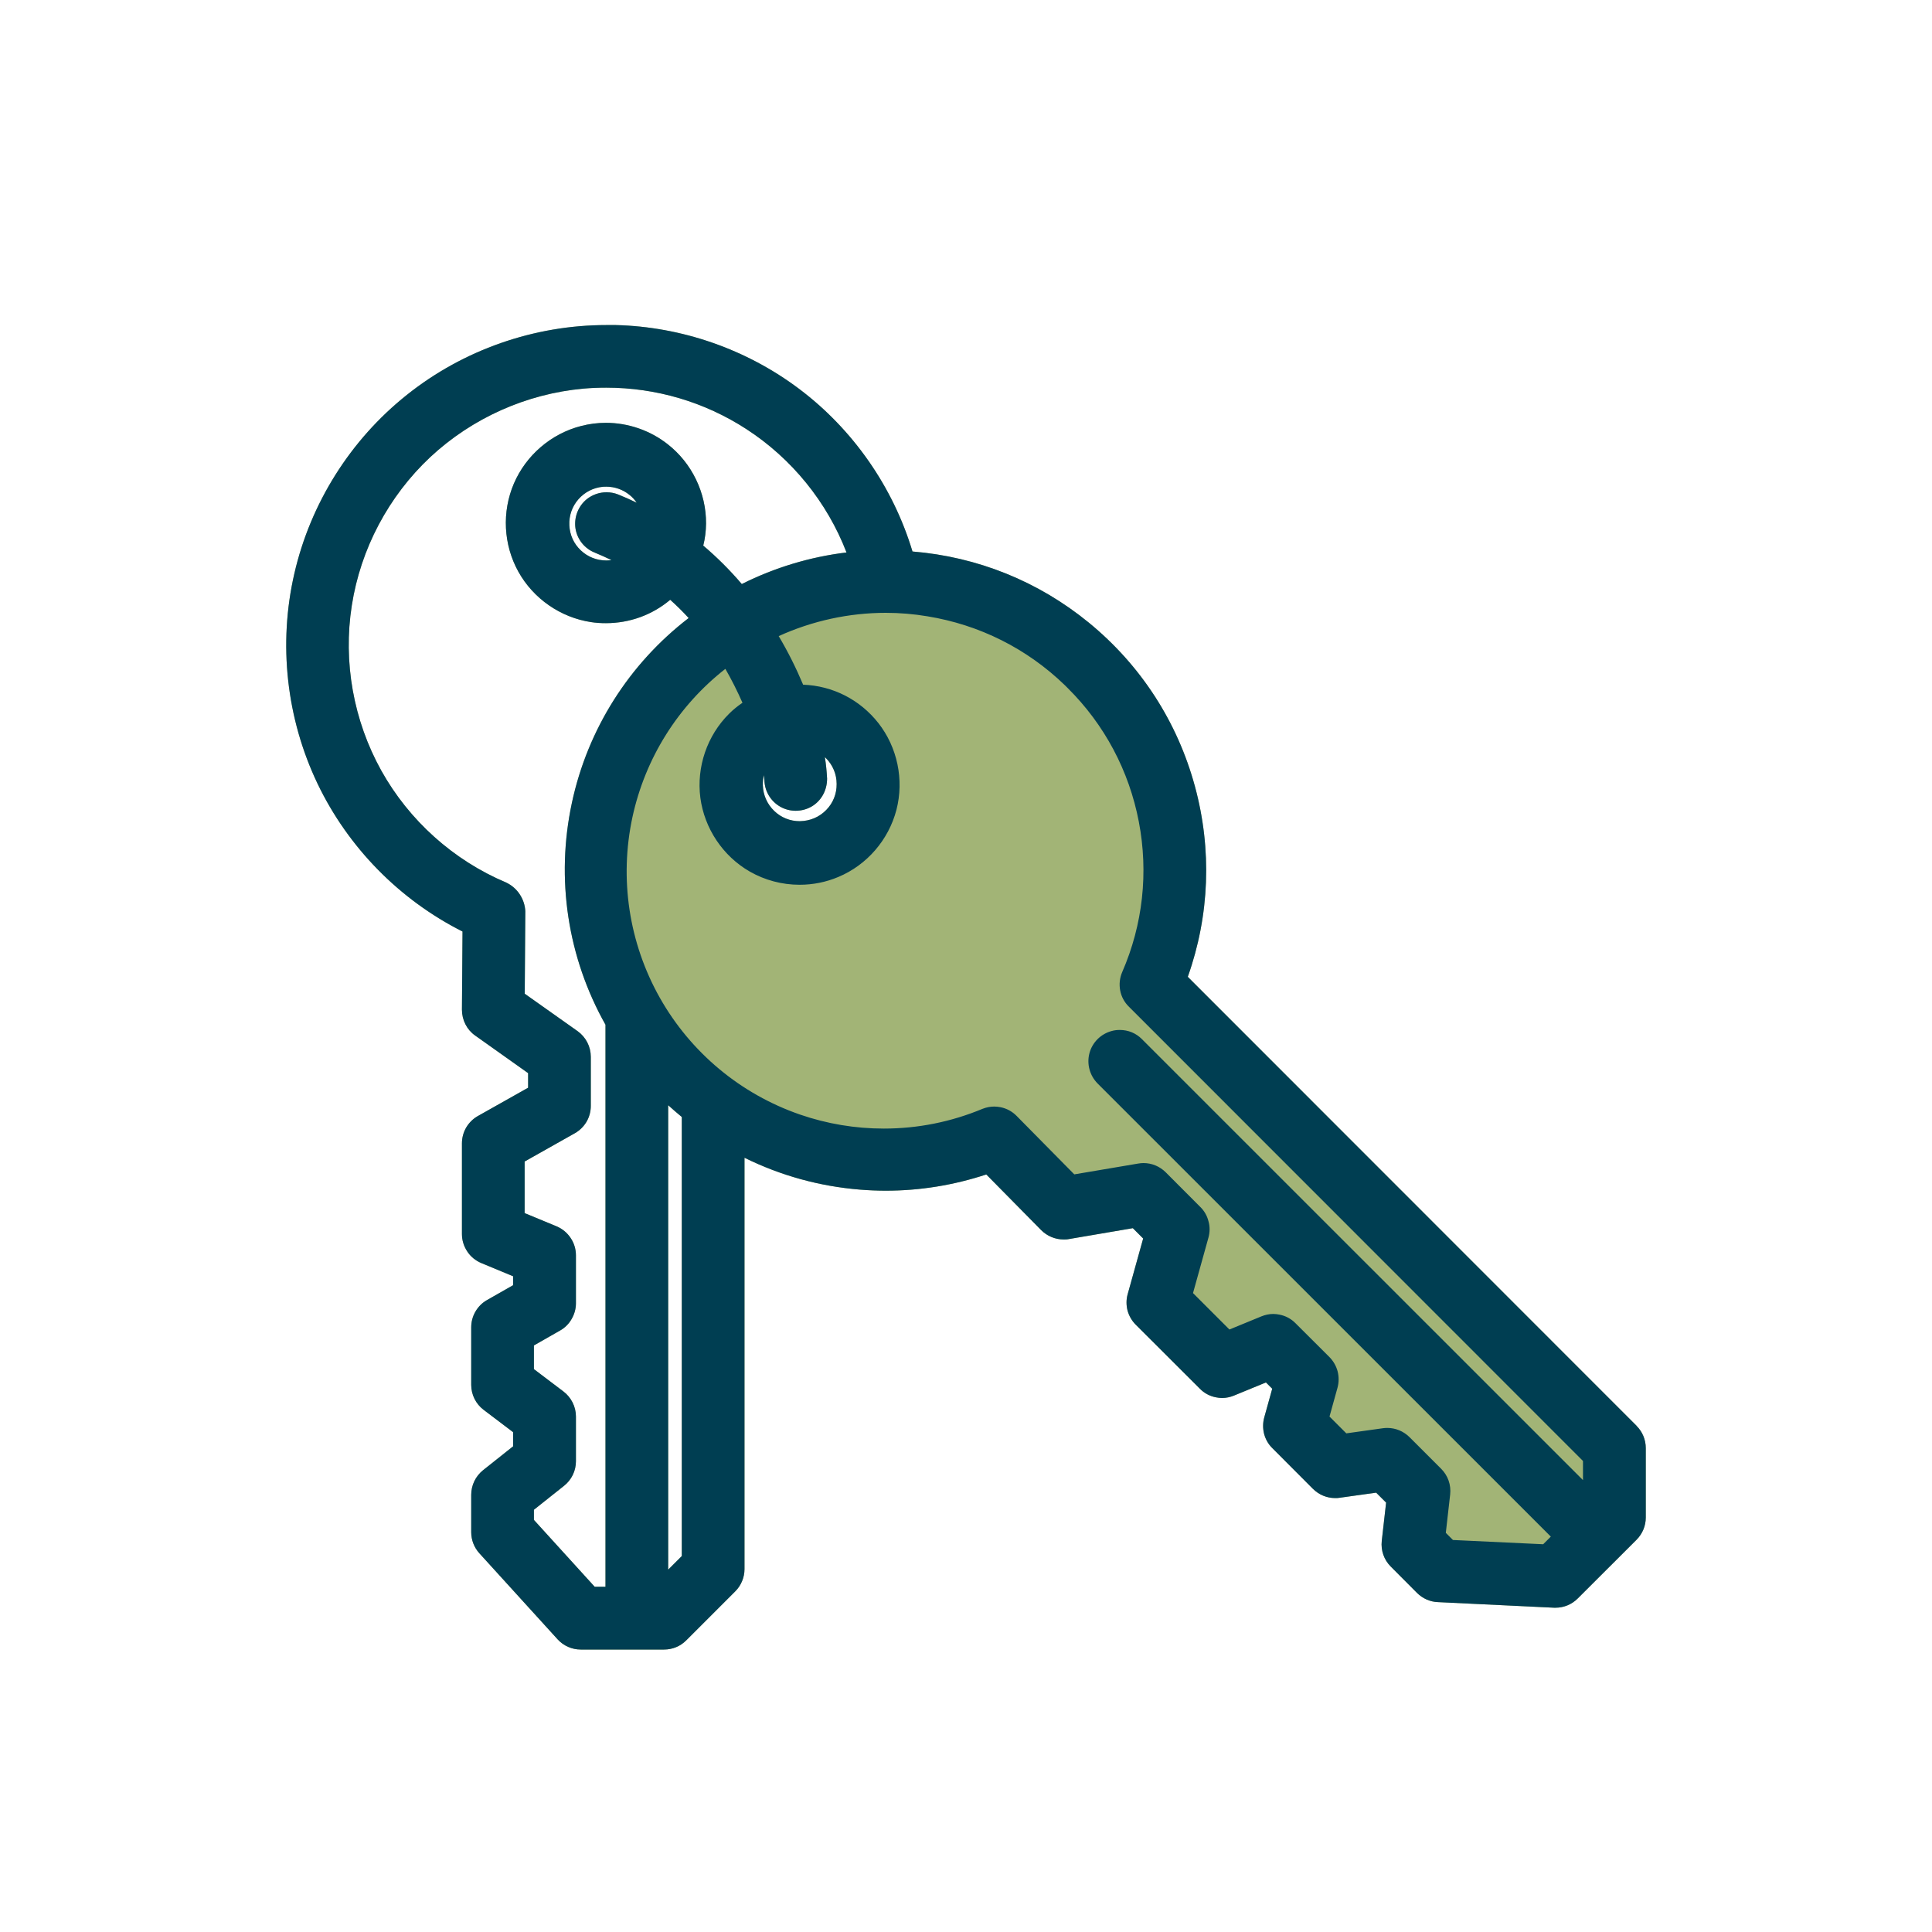
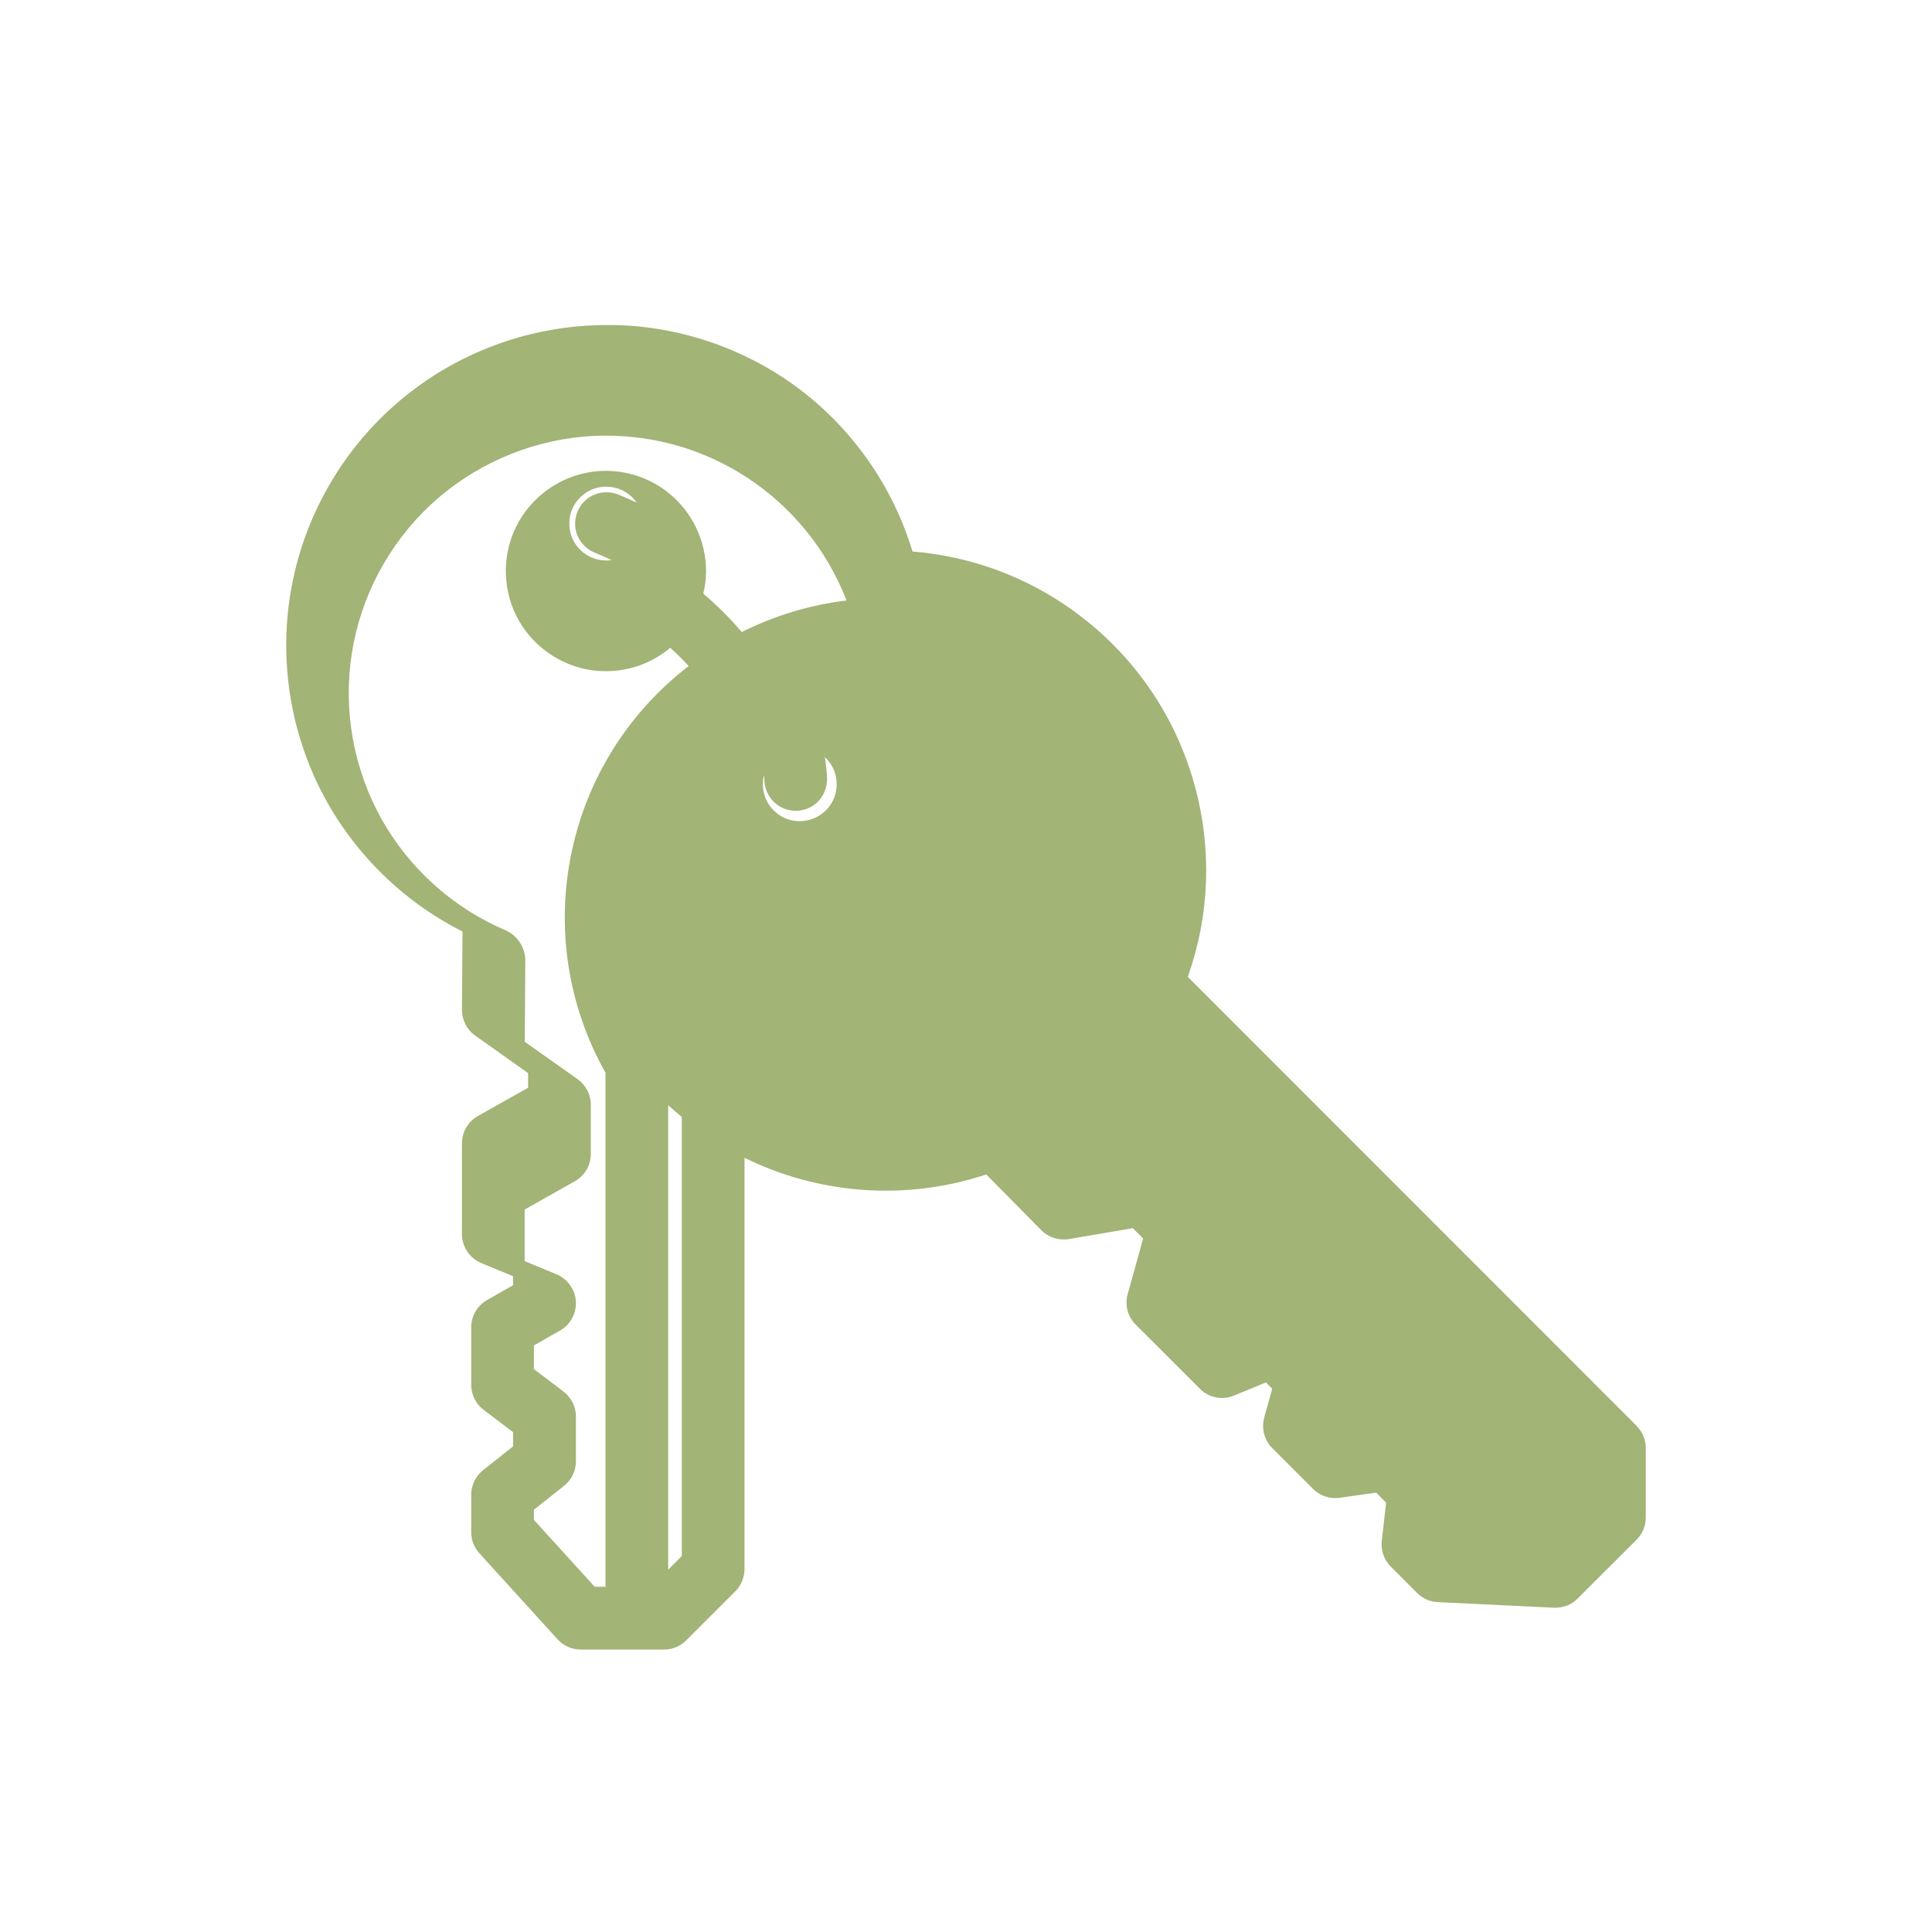
<svg xmlns="http://www.w3.org/2000/svg" id="Layer_9" viewBox="0 0 200 200">
  <defs>
    <style>
      .cls-1 {
        fill: #003e52;
      }

      .cls-2 {
        fill: #a2b476;
      }
    </style>
  </defs>
-   <path class="cls-2" d="M169.42,147.6l-46.46-46.48c2.26-6.37,2.51-13.18.74-19.71-1.82-6.7-5.61-12.55-10.98-16.95-5.23-4.28-11.53-6.82-18.26-7.37-2.01-6.68-6.16-12.64-11.73-16.83-5.46-4.11-12.17-6.44-18.99-6.61h0s-.96,0-.96,0c-7.47,0-14.81,2.56-20.65,7.22-5.85,4.65-9.99,11.23-11.66,18.51-1.68,7.28-.82,15,2.4,21.74,3.16,6.6,8.48,12.02,15.01,15.31l-.06,8.09c0,1.07.5,2.07,1.37,2.68l5.48,3.89v1.51l-5.2,2.93c-.5.28-.92.7-1.21,1.19-.29.5-.44,1.06-.44,1.64v9.39c0,.64.19,1.26.55,1.8.35.54.86.95,1.45,1.2l3.3,1.37v.92l-2.7,1.54c-.5.28-.91.69-1.2,1.19-.29.49-.44,1.06-.44,1.63v5.96c0,1.02.48,1.98,1.29,2.59l3.05,2.31v1.46l-3.12,2.48c-.77.62-1.22,1.55-1.22,2.54v3.87c0,.81.3,1.58.84,2.18l8.1,8.91c.62.68,1.49,1.06,2.4,1.06h8.62c.87,0,1.68-.33,2.3-.95l5.08-5.08c.6-.6.95-1.44.95-2.29v-42.59c3.75,1.85,7.77,2.96,11.96,3.3.88.07,1.77.11,2.66.11,3.54,0,7.04-.57,10.41-1.68l5.69,5.77c.61.61,1.45.96,2.31.96.18,0,.36,0,.54-.04l6.63-1.13,1.07,1.07-1.6,5.75c-.16.55-.16,1.14-.02,1.7.15.55.44,1.06.85,1.47l6.64,6.63c.45.46,1.03.77,1.66.89.21.04.42.07.63.07.43,0,.85-.09,1.24-.25l3.31-1.36.65.65-.83,2.99c-.15.55-.15,1.14-.01,1.69.15.56.44,1.07.85,1.47l4.21,4.22c.62.61,1.43.95,2.3.95.15,0,.3,0,.45-.03l3.79-.53,1.03,1.03-.45,3.96c-.11.99.23,1.96.93,2.66l2.73,2.74c.58.57,1.34.91,2.14.94l12.04.58h.15c.86,0,1.68-.34,2.29-.95l6.1-6.09c.61-.62.95-1.43.95-2.3v-7.18c0-.87-.34-1.69-.95-2.3ZM80.79,83.52c.48.27,1.03.41,1.58.41.58,0,1.15-.15,1.65-.44.99-.58,1.6-1.66,1.6-2.89-.04-.74-.11-1.48-.23-2.22.03.03.06.06.1.09.72.72,1.12,1.67,1.12,2.69.01,1.01-.37,1.97-1.08,2.69-.71.73-1.66,1.14-2.74,1.16-.99,0-1.93-.37-2.64-1.06-.73-.7-1.15-1.64-1.18-2.65-.01-.37.03-.72.11-1.06.02.17.04.34.05.51.02,1.15.66,2.21,1.66,2.77ZM62.68,164.26h-1.12l-6.29-6.92v-1.05l3.12-2.48c.78-.62,1.23-1.55,1.23-2.54v-4.64c0-1.01-.49-1.98-1.3-2.59l-3.05-2.31v-2.45l2.7-1.54c.5-.28.92-.69,1.2-1.19.29-.49.45-1.06.45-1.63v-4.97c0-.64-.19-1.27-.55-1.8-.36-.54-.86-.95-1.45-1.2l-3.31-1.37v-5.34l5.2-2.93c.5-.28.92-.7,1.21-1.19.29-.5.44-1.06.44-1.64v-5.08c0-1.05-.51-2.04-1.36-2.65l-5.48-3.88.06-8.54c-.03-.62-.23-1.22-.57-1.74s-.81-.94-1.41-1.23c-5.46-2.3-10.05-6.42-12.93-11.59-2.88-5.18-3.97-11.25-3.05-17.1.91-5.85,3.8-11.3,8.12-15.35,4.33-4.04,9.96-6.56,15.86-7.09.78-.07,1.58-.1,2.36-.1,5.16,0,10.17,1.48,14.49,4.28,4.71,3.05,8.37,7.56,10.38,12.78-3.78.46-7.43,1.56-10.84,3.27-1.22-1.43-2.56-2.77-3.99-3.98.19-.74.28-1.5.29-2.28.02-3.19-1.47-6.27-3.99-8.23-1.81-1.42-4.08-2.2-6.38-2.2-.86,0-1.73.11-2.57.33-3.09.79-5.69,3.02-6.95,5.95-1.26,2.93-1.09,6.34.46,9.13,1.55,2.79,4.36,4.74,7.52,5.22.51.08,1.03.11,1.54.11,2.46,0,4.8-.85,6.66-2.42.67.6,1.31,1.23,1.91,1.89-6.17,4.74-10.46,11.51-12.09,19.14-1.68,7.84-.45,15.98,3.48,22.96v58.18ZM59.57,54.68c.17,1.14.94,2.11,2.01,2.53.58.24,1.16.5,1.72.77-.18.03-.36.04-.54.04-.99,0-1.92-.37-2.64-1.05-.72-.68-1.14-1.6-1.18-2.59-.05-.99.28-1.95.94-2.7.65-.74,1.55-1.2,2.54-1.29.11-.01.23-.01.34-.01.86,0,1.71.29,2.39.84.3.23.55.51.76.82-.64-.31-1.29-.6-1.94-.86-.38-.15-.78-.22-1.19-.22-.73,0-1.45.25-2.02.7-.9.72-1.35,1.88-1.19,3.02ZM70.58,161.08l-1.41,1.41v-48.08c.46.42.93.82,1.41,1.22v45.45Z" />
-   <path class="cls-1" d="M169.42,147.6l-46.46-46.48c2.26-6.37,2.51-13.18.74-19.71-1.82-6.7-5.61-12.55-10.98-16.95-5.23-4.28-11.53-6.82-18.26-7.37-2.01-6.68-6.16-12.64-11.73-16.83-5.46-4.11-12.17-6.44-18.99-6.61h0s-.96,0-.96,0c-7.47,0-14.81,2.56-20.65,7.22-5.85,4.65-9.99,11.23-11.66,18.51-1.68,7.28-.82,15,2.4,21.74,3.16,6.6,8.48,12.02,15.01,15.31l-.06,8.09c0,1.07.5,2.07,1.37,2.68l5.48,3.89v1.51l-5.2,2.93c-.5.28-.92.7-1.21,1.19-.29.5-.44,1.06-.44,1.64v9.39c0,.64.19,1.26.55,1.8.35.54.86.95,1.45,1.2l3.3,1.37v.92l-2.7,1.54c-.5.28-.91.69-1.2,1.19-.29.49-.44,1.06-.44,1.63v5.96c0,1.02.48,1.98,1.29,2.59l3.05,2.31v1.46l-3.12,2.48c-.77.62-1.22,1.55-1.22,2.54v3.87c0,.81.3,1.58.84,2.18l8.1,8.91c.62.68,1.49,1.06,2.4,1.06h8.62c.87,0,1.68-.33,2.3-.95l5.08-5.08c.6-.6.95-1.44.95-2.29v-42.59c3.75,1.85,7.77,2.96,11.96,3.3.88.07,1.77.11,2.66.11,3.54,0,7.04-.57,10.41-1.68l5.69,5.77c.61.61,1.45.96,2.31.96.18,0,.36,0,.54-.04l6.63-1.13,1.07,1.07-1.6,5.75c-.16.55-.16,1.14-.02,1.7.15.55.44,1.06.85,1.47l6.64,6.63c.45.46,1.03.77,1.66.89.21.04.42.07.63.07.43,0,.85-.09,1.24-.25l3.31-1.36.65.65-.83,2.99c-.15.55-.15,1.14-.01,1.69.15.56.44,1.07.85,1.47l4.21,4.22c.62.61,1.43.95,2.3.95.15,0,.3,0,.45-.03l3.79-.53,1.03,1.03-.45,3.96c-.11.99.23,1.96.93,2.66l2.73,2.74c.58.57,1.34.91,2.14.94l12.04.58h.15c.86,0,1.68-.34,2.29-.95l6.1-6.09c.61-.62.95-1.43.95-2.3v-7.18c0-.87-.34-1.69-.95-2.3ZM62.68,164.26h-1.12l-6.29-6.92v-1.05l3.12-2.48c.78-.62,1.23-1.55,1.23-2.54v-4.64c0-1.01-.49-1.98-1.3-2.59l-3.05-2.31v-2.45l2.7-1.54c.5-.28.92-.69,1.2-1.19.29-.49.45-1.06.45-1.63v-4.97c0-.64-.19-1.27-.55-1.8-.36-.54-.86-.95-1.45-1.2l-3.31-1.37v-5.34l5.2-2.93c.5-.28.92-.7,1.21-1.19.29-.5.44-1.06.44-1.64v-5.08c0-1.05-.51-2.04-1.36-2.65l-5.48-3.88.06-8.54c-.03-.62-.23-1.22-.57-1.74s-.81-.94-1.41-1.23c-5.46-2.3-10.05-6.42-12.93-11.59-2.88-5.18-3.97-11.25-3.05-17.1.91-5.85,3.8-11.3,8.12-15.35,4.33-4.04,9.96-6.56,15.86-7.09.78-.07,1.58-.1,2.36-.1,5.16,0,10.17,1.48,14.49,4.28,4.71,3.05,8.37,7.56,10.38,12.78-3.78.46-7.43,1.56-10.84,3.27-1.22-1.43-2.56-2.77-3.99-3.98.19-.74.28-1.5.29-2.28.02-3.19-1.47-6.27-3.99-8.23-1.81-1.42-4.08-2.2-6.38-2.2-.86,0-1.73.11-2.57.33-3.09.79-5.69,3.02-6.95,5.95-1.26,2.93-1.09,6.34.46,9.13,1.55,2.79,4.36,4.74,7.52,5.22.51.08,1.03.11,1.54.11,2.46,0,4.8-.85,6.66-2.42.67.6,1.31,1.23,1.91,1.89-6.17,4.74-10.46,11.51-12.09,19.14-1.68,7.84-.45,15.98,3.48,22.96v58.18ZM85.39,78.38s.06.06.1.09c.72.72,1.12,1.67,1.12,2.69.01,1.01-.37,1.97-1.08,2.69-.71.73-1.66,1.14-2.74,1.16-.99,0-1.93-.37-2.64-1.06-.73-.7-1.15-1.64-1.18-2.65-.01-.37.03-.72.11-1.06.02.17.04.34.05.51.02,1.15.66,2.21,1.66,2.77.48.27,1.03.41,1.58.41.58,0,1.15-.15,1.65-.44.99-.58,1.6-1.66,1.6-2.89-.04-.74-.11-1.48-.23-2.22ZM59.57,54.68c.17,1.14.94,2.11,2.01,2.53.58.24,1.16.5,1.72.77-.18.03-.36.04-.54.04-.99,0-1.92-.37-2.64-1.05-.72-.68-1.14-1.6-1.18-2.59-.05-.99.28-1.95.94-2.7.65-.74,1.55-1.2,2.54-1.29.11-.01.23-.01.34-.01.86,0,1.71.29,2.39.84.3.23.55.51.76.82-.64-.31-1.29-.6-1.94-.86-.38-.15-.78-.22-1.19-.22-.73,0-1.45.25-2.02.7-.9.72-1.35,1.88-1.19,3.02ZM70.58,161.08l-1.41,1.41v-48.08c.46.42.93.82,1.41,1.22v45.45ZM163.88,153.23l-45.67-45.66c-.61-.62-1.42-.95-2.29-.95-.28,0-.57.03-.84.11-1.12.3-2,1.17-2.3,2.29-.3,1.12.03,2.32.84,3.14l46.92,46.91-.79.79-9.34-.44-.74-.74.45-3.97c.11-.99-.23-1.96-.93-2.66l-3.28-3.28c-.62-.61-1.43-.95-2.3-.95-.15,0-.3.01-.45.03l-3.79.53-1.74-1.74.83-2.99c.15-.55.15-1.14.01-1.69-.15-.56-.44-1.06-.84-1.47l-3.52-3.51c-.45-.46-1.03-.77-1.66-.89-.21-.04-.42-.07-.64-.07-.42,0-.84.09-1.23.25l-3.31,1.36-3.77-3.77,1.6-5.75c.15-.55.16-1.14,0-1.69-.14-.56-.43-1.07-.84-1.47l-3.59-3.6c-.62-.61-1.43-.95-2.3-.95-.18,0-.36.02-.54.05l-6.62,1.12-5.97-6.05c-.45-.46-1.02-.77-1.65-.9-.22-.04-.44-.07-.66-.07-.42,0-.83.08-1.23.24-3.25,1.35-6.68,2.04-10.21,2.04-2.96,0-5.88-.49-8.67-1.45-6.17-2.13-11.32-6.43-14.52-12.1-3.2-5.68-4.2-12.32-2.83-18.69,1.32-6.1,4.72-11.52,9.62-15.35.65,1.13,1.24,2.31,1.77,3.51-.49.33-.96.71-1.38,1.13-2.28,2.26-3.39,5.51-2.98,8.7.42,3.18,2.33,6.04,5.11,7.64,1.57.9,3.35,1.37,5.16,1.37,1.39,0,2.74-.27,4.02-.81,2.96-1.24,5.2-3.84,6.01-6.95.8-3.11.1-6.47-1.88-8.99-1.91-2.42-4.72-3.85-7.78-3.96-.73-1.73-1.57-3.42-2.53-5.03,3.47-1.58,7.28-2.41,11.08-2.41,1.44,0,2.9.12,4.32.36,5.39.88,10.3,3.34,14.22,7.13l.3.3c3.81,3.78,6.35,8.56,7.36,13.83,1.01,5.27.42,10.65-1.72,15.57-.26.6-.33,1.26-.21,1.9.12.64.43,1.22.9,1.68l47.01,47.03v1.99Z" />
+   <path class="cls-2" d="M169.42,147.6l-46.46-46.48c2.26-6.37,2.51-13.18.74-19.71-1.82-6.7-5.61-12.55-10.98-16.95-5.23-4.28-11.53-6.82-18.26-7.37-2.01-6.68-6.16-12.64-11.73-16.83-5.46-4.11-12.17-6.44-18.99-6.61h0s-.96,0-.96,0c-7.47,0-14.81,2.56-20.65,7.22-5.85,4.65-9.99,11.23-11.66,18.51-1.68,7.28-.82,15,2.4,21.74,3.16,6.6,8.48,12.02,15.01,15.31l-.06,8.09c0,1.07.5,2.07,1.37,2.68l5.48,3.89v1.51l-5.2,2.93c-.5.28-.92.7-1.21,1.19-.29.5-.44,1.06-.44,1.64v9.39c0,.64.19,1.26.55,1.8.35.54.86.95,1.45,1.2l3.3,1.37v.92l-2.7,1.54c-.5.28-.91.69-1.2,1.19-.29.49-.44,1.06-.44,1.63v5.96c0,1.02.48,1.98,1.29,2.59l3.05,2.31v1.46l-3.12,2.48c-.77.62-1.22,1.55-1.22,2.54v3.87c0,.81.3,1.58.84,2.18l8.1,8.91c.62.68,1.49,1.06,2.4,1.06h8.62c.87,0,1.68-.33,2.3-.95l5.08-5.08c.6-.6.95-1.44.95-2.29v-42.59c3.75,1.85,7.77,2.96,11.96,3.3.88.07,1.77.11,2.66.11,3.54,0,7.04-.57,10.41-1.68l5.69,5.77c.61.61,1.45.96,2.31.96.18,0,.36,0,.54-.04l6.63-1.13,1.07,1.07-1.6,5.75c-.16.55-.16,1.14-.02,1.7.15.55.44,1.06.85,1.47l6.64,6.63c.45.46,1.03.77,1.66.89.21.04.42.07.63.07.43,0,.85-.09,1.24-.25l3.31-1.36.65.65-.83,2.99c-.15.55-.15,1.14-.01,1.69.15.56.44,1.07.85,1.47l4.21,4.22c.62.61,1.43.95,2.3.95.15,0,.3,0,.45-.03l3.79-.53,1.03,1.03-.45,3.96c-.11.99.23,1.96.93,2.66l2.73,2.74c.58.57,1.34.91,2.14.94l12.04.58h.15c.86,0,1.68-.34,2.29-.95l6.1-6.09c.61-.62.95-1.43.95-2.3v-7.18c0-.87-.34-1.69-.95-2.3ZM80.79,83.52c.48.27,1.03.41,1.58.41.58,0,1.15-.15,1.65-.44.99-.58,1.6-1.66,1.6-2.89-.04-.74-.11-1.48-.23-2.22.03.03.06.06.1.09.72.72,1.12,1.67,1.12,2.69.01,1.01-.37,1.97-1.08,2.69-.71.73-1.66,1.14-2.74,1.16-.99,0-1.93-.37-2.64-1.06-.73-.7-1.15-1.64-1.18-2.65-.01-.37.03-.72.11-1.06.02.17.04.34.05.51.02,1.15.66,2.21,1.66,2.77ZM62.68,164.26h-1.12l-6.29-6.92v-1.05l3.12-2.48c.78-.62,1.23-1.55,1.23-2.54v-4.64c0-1.01-.49-1.98-1.3-2.59l-3.05-2.31v-2.45l2.7-1.54c.5-.28.92-.69,1.2-1.19.29-.49.45-1.06.45-1.63c0-.64-.19-1.27-.55-1.8-.36-.54-.86-.95-1.45-1.2l-3.31-1.37v-5.34l5.2-2.93c.5-.28.92-.7,1.21-1.19.29-.5.44-1.06.44-1.64v-5.08c0-1.05-.51-2.04-1.36-2.65l-5.48-3.88.06-8.54c-.03-.62-.23-1.22-.57-1.74s-.81-.94-1.41-1.23c-5.46-2.3-10.05-6.42-12.93-11.59-2.88-5.18-3.97-11.25-3.05-17.1.91-5.85,3.8-11.3,8.12-15.35,4.33-4.04,9.96-6.56,15.86-7.09.78-.07,1.58-.1,2.36-.1,5.16,0,10.17,1.48,14.49,4.28,4.71,3.05,8.37,7.56,10.38,12.78-3.78.46-7.43,1.56-10.84,3.27-1.22-1.43-2.56-2.77-3.99-3.98.19-.74.28-1.5.29-2.28.02-3.19-1.47-6.27-3.99-8.23-1.81-1.42-4.08-2.2-6.38-2.2-.86,0-1.73.11-2.57.33-3.09.79-5.69,3.02-6.95,5.95-1.26,2.93-1.09,6.34.46,9.13,1.55,2.79,4.36,4.74,7.52,5.22.51.08,1.03.11,1.54.11,2.46,0,4.8-.85,6.66-2.42.67.6,1.31,1.23,1.91,1.89-6.17,4.74-10.46,11.51-12.09,19.14-1.68,7.84-.45,15.98,3.48,22.96v58.18ZM59.57,54.68c.17,1.14.94,2.11,2.01,2.53.58.24,1.16.5,1.72.77-.18.03-.36.04-.54.04-.99,0-1.92-.37-2.64-1.05-.72-.68-1.14-1.6-1.18-2.59-.05-.99.28-1.95.94-2.7.65-.74,1.55-1.2,2.54-1.29.11-.01.23-.01.34-.01.86,0,1.71.29,2.39.84.3.23.55.51.76.82-.64-.31-1.29-.6-1.94-.86-.38-.15-.78-.22-1.19-.22-.73,0-1.45.25-2.02.7-.9.72-1.35,1.88-1.19,3.02ZM70.58,161.08l-1.41,1.41v-48.08c.46.42.93.82,1.41,1.22v45.45Z" />
</svg>